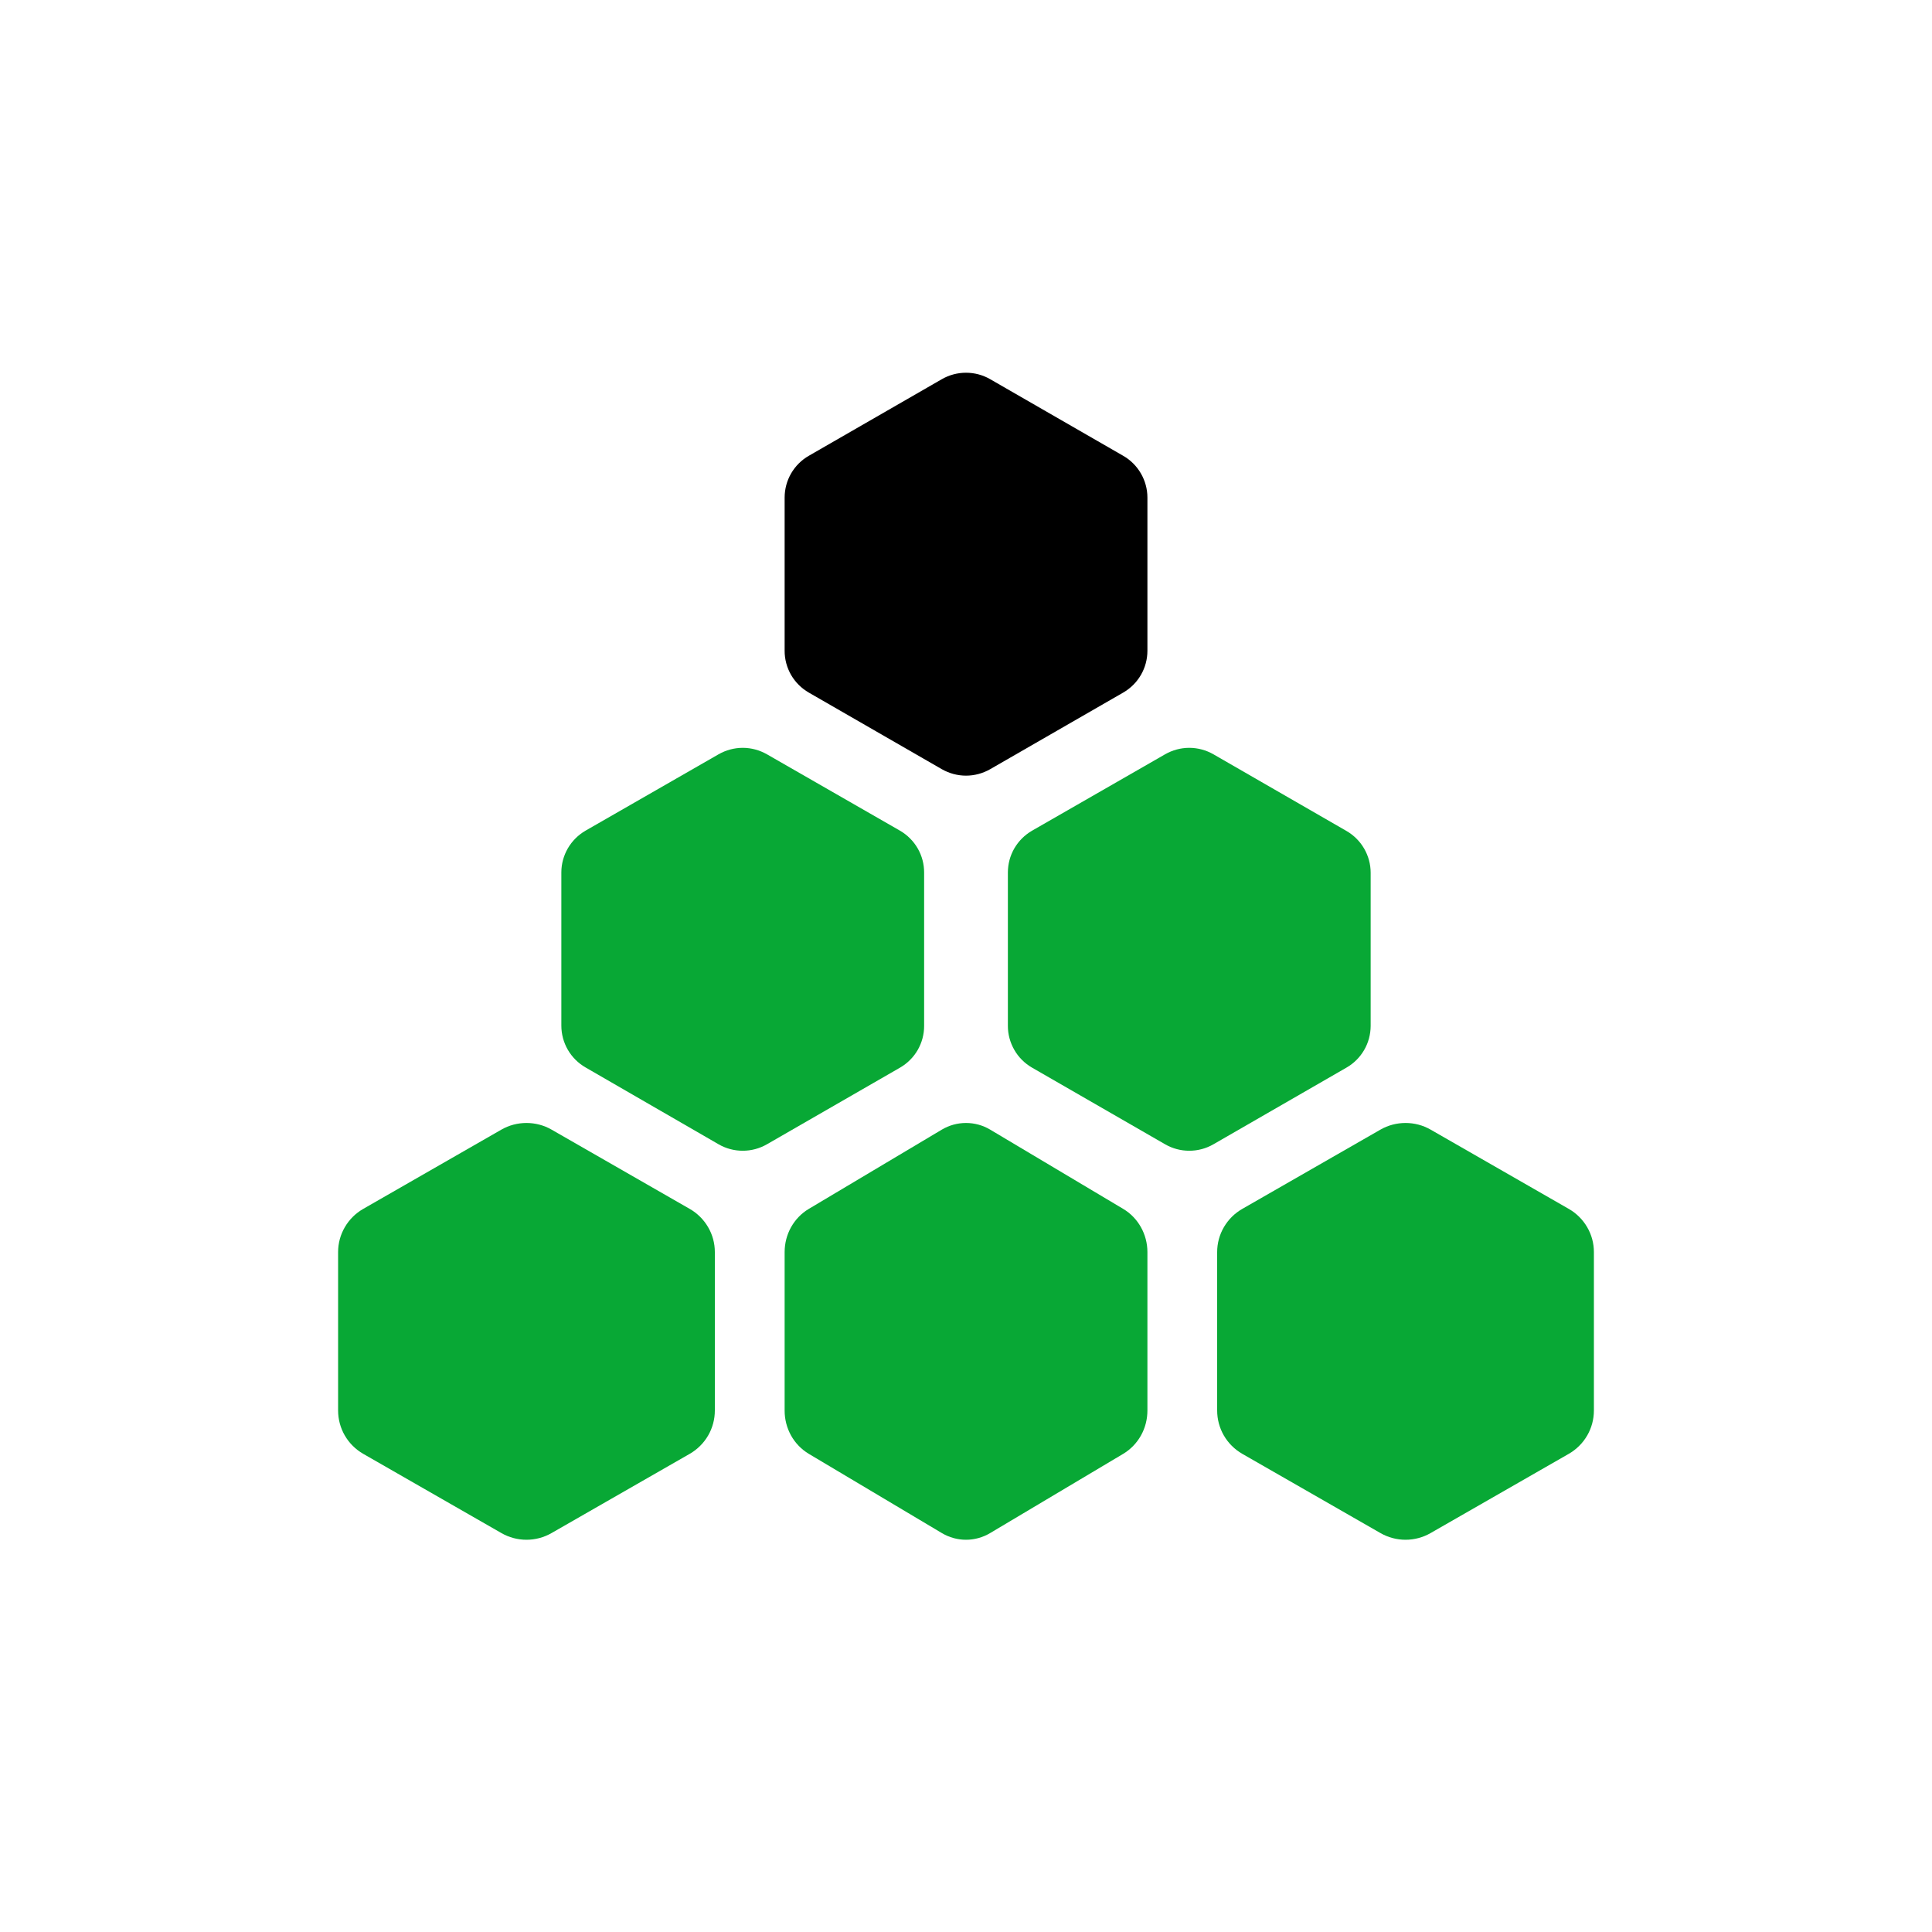
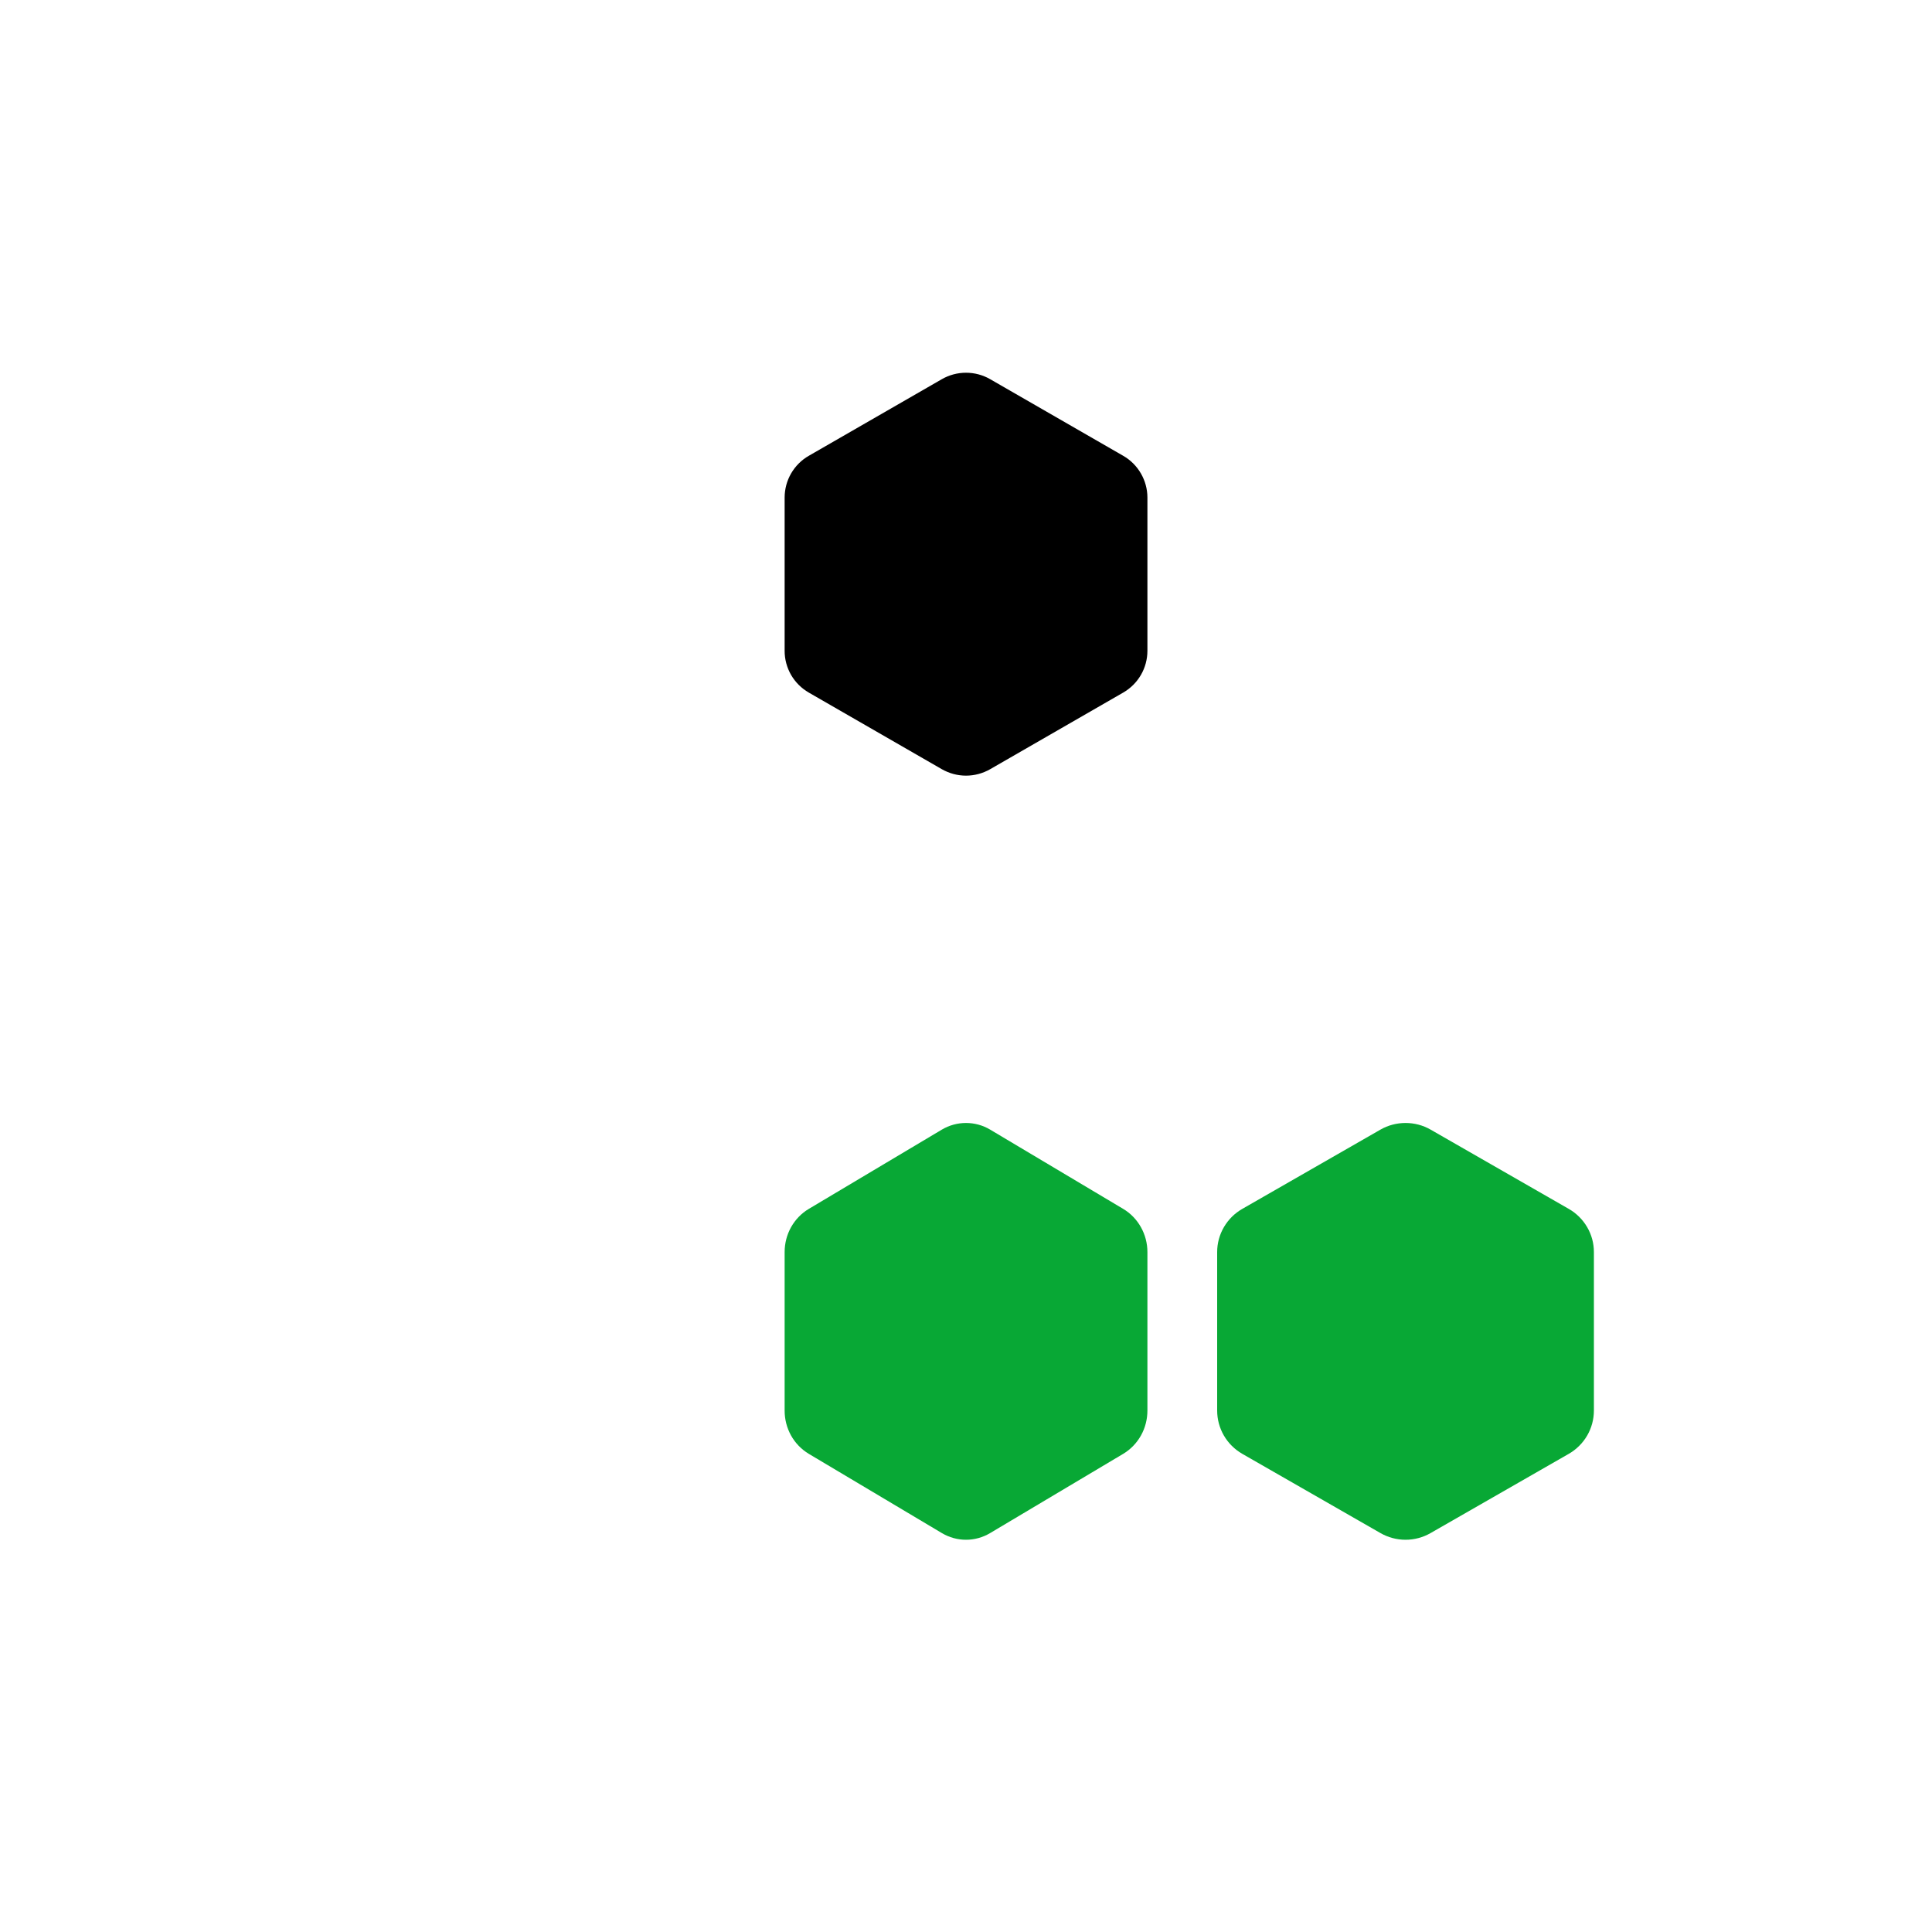
<svg xmlns="http://www.w3.org/2000/svg" width="40" height="40" viewBox="0 0 40 40" fill="none">
  <path d="M23.756 29.203V25.922C23.756 25.741 23.709 25.563 23.621 25.406C23.533 25.25 23.407 25.119 23.255 25.029L20.501 23.388C20.349 23.297 20.176 23.25 20 23.25C19.824 23.25 19.652 23.297 19.499 23.388L16.745 25.029C16.593 25.119 16.467 25.25 16.379 25.406C16.291 25.563 16.245 25.741 16.245 25.922V29.203C16.244 29.385 16.291 29.564 16.378 29.721C16.466 29.878 16.593 30.009 16.745 30.1L19.499 31.74C19.652 31.831 19.824 31.879 20 31.879C20.176 31.879 20.349 31.831 20.501 31.74L23.255 30.1C23.407 30.009 23.534 29.878 23.622 29.721C23.71 29.564 23.756 29.385 23.756 29.203Z" fill="#08A835" />
  <path d="M33 29.203V25.922C33 25.741 32.952 25.563 32.86 25.406C32.769 25.25 32.638 25.119 32.48 25.029L29.62 23.388C29.462 23.297 29.283 23.25 29.1 23.25C28.918 23.25 28.738 23.297 28.58 23.388L25.72 25.029C25.562 25.119 25.431 25.25 25.34 25.406C25.248 25.563 25.2 25.741 25.2 25.922V29.203C25.2 29.385 25.248 29.564 25.339 29.721C25.43 29.878 25.562 30.009 25.72 30.1L28.58 31.74C28.738 31.831 28.918 31.879 29.1 31.879C29.283 31.879 29.462 31.831 29.62 31.74L32.48 30.1C32.638 30.009 32.77 29.878 32.861 29.721C32.952 29.564 33 29.385 33 29.203Z" fill="#08A835" />
-   <path d="M19.133 21.239V18.067C19.134 17.891 19.088 17.718 19 17.565C18.912 17.413 18.785 17.286 18.633 17.198L15.879 15.617C15.726 15.53 15.553 15.483 15.378 15.483C15.202 15.483 15.029 15.53 14.877 15.617L12.123 17.198C11.971 17.286 11.845 17.412 11.757 17.563C11.669 17.715 11.622 17.887 11.622 18.062V21.234C11.622 21.409 11.668 21.582 11.756 21.734C11.844 21.886 11.97 22.012 12.123 22.1L14.877 23.691C15.029 23.779 15.202 23.825 15.378 23.825C15.553 23.825 15.726 23.779 15.879 23.691L18.633 22.105C18.785 22.017 18.912 21.891 19 21.739C19.087 21.587 19.134 21.414 19.133 21.239Z" fill="#08A835" />
-   <path d="M28.378 21.242V18.069C28.378 17.893 28.331 17.721 28.243 17.569C28.156 17.418 28.029 17.292 27.877 17.204L25.123 15.617C24.971 15.53 24.798 15.483 24.622 15.483C24.447 15.483 24.274 15.53 24.122 15.617L21.367 17.199C21.215 17.287 21.089 17.413 21.001 17.564C20.913 17.716 20.867 17.888 20.867 18.064V21.237C20.866 21.413 20.913 21.585 21.001 21.738C21.088 21.89 21.215 22.016 21.367 22.104L24.122 23.691C24.274 23.779 24.447 23.825 24.622 23.825C24.798 23.825 24.971 23.779 25.123 23.691L27.877 22.104C28.029 22.017 28.155 21.891 28.243 21.74C28.331 21.589 28.377 21.417 28.378 21.242Z" fill="#08A835" />
-   <path d="M14.8 29.203V25.922C14.8 25.741 14.752 25.563 14.66 25.406C14.569 25.25 14.438 25.119 14.28 25.029L11.42 23.388C11.262 23.297 11.083 23.25 10.9 23.25C10.717 23.25 10.538 23.297 10.38 23.388L7.52 25.029C7.362 25.119 7.231 25.25 7.14 25.406C7.048 25.563 7 25.741 7 25.922V29.203C7 29.385 7.048 29.564 7.139 29.721C7.23 29.878 7.362 30.009 7.52 30.1L10.38 31.74C10.538 31.831 10.717 31.879 10.9 31.879C11.083 31.879 11.262 31.831 11.42 31.74L14.28 30.1C14.438 30.009 14.57 29.878 14.661 29.721C14.752 29.564 14.8 29.385 14.8 29.203Z" fill="#08A835" />
-   <path d="M23.756 13.473V10.301C23.756 10.126 23.709 9.954 23.621 9.802C23.533 9.65 23.407 9.524 23.255 9.437L20.501 7.851C20.349 7.763 20.176 7.717 20 7.717C19.824 7.717 19.652 7.763 19.499 7.851L16.745 9.437C16.593 9.524 16.467 9.65 16.379 9.802C16.291 9.954 16.245 10.126 16.245 10.301V13.473C16.244 13.648 16.291 13.821 16.378 13.973C16.466 14.125 16.593 14.251 16.745 14.339L19.499 15.925C19.652 16.012 19.824 16.059 20 16.059C20.176 16.059 20.349 16.012 20.501 15.925L23.255 14.339C23.407 14.251 23.534 14.125 23.622 13.973C23.71 13.821 23.756 13.648 23.756 13.473Z" fill="black" />
+   <path d="M23.756 13.473V10.301C23.756 10.126 23.709 9.954 23.621 9.802C23.533 9.65 23.407 9.524 23.255 9.437L20.501 7.851C20.349 7.763 20.176 7.717 20 7.717C19.824 7.717 19.652 7.763 19.499 7.851L16.745 9.437C16.593 9.524 16.467 9.65 16.379 9.802C16.291 9.954 16.245 10.126 16.245 10.301V13.473C16.244 13.648 16.291 13.821 16.378 13.973C16.466 14.125 16.593 14.251 16.745 14.339L19.499 15.925C19.652 16.012 19.824 16.059 20 16.059C20.176 16.059 20.349 16.012 20.501 15.925L23.255 14.339C23.407 14.251 23.534 14.125 23.622 13.973C23.71 13.821 23.756 13.648 23.756 13.473" fill="black" />
</svg>